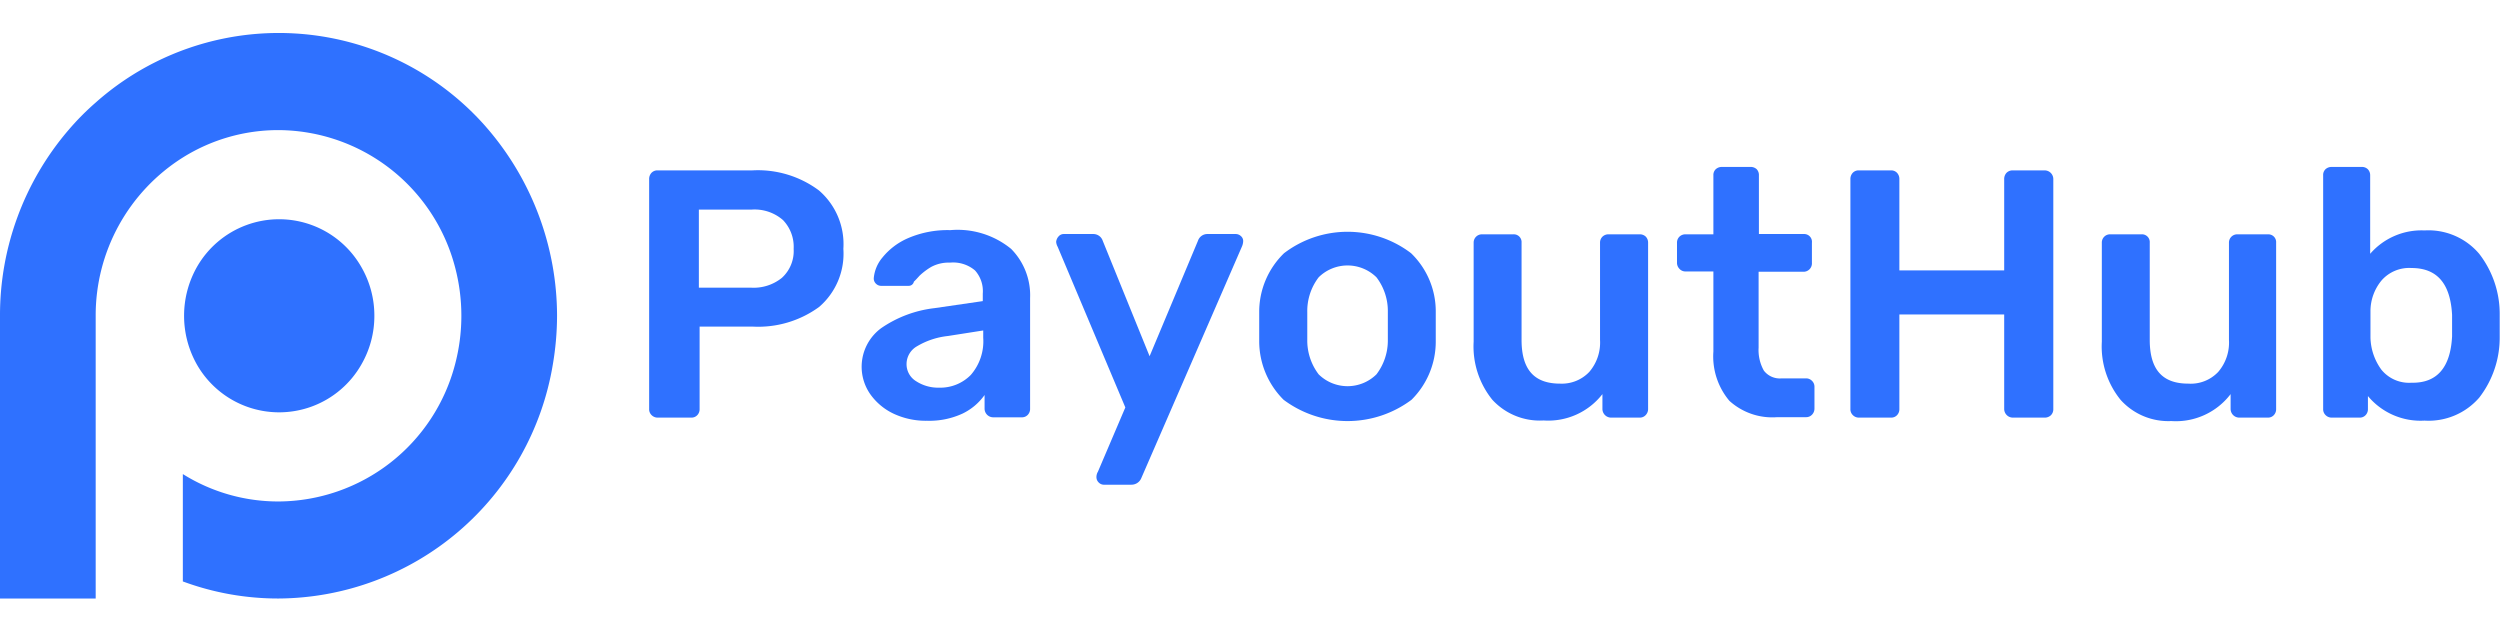
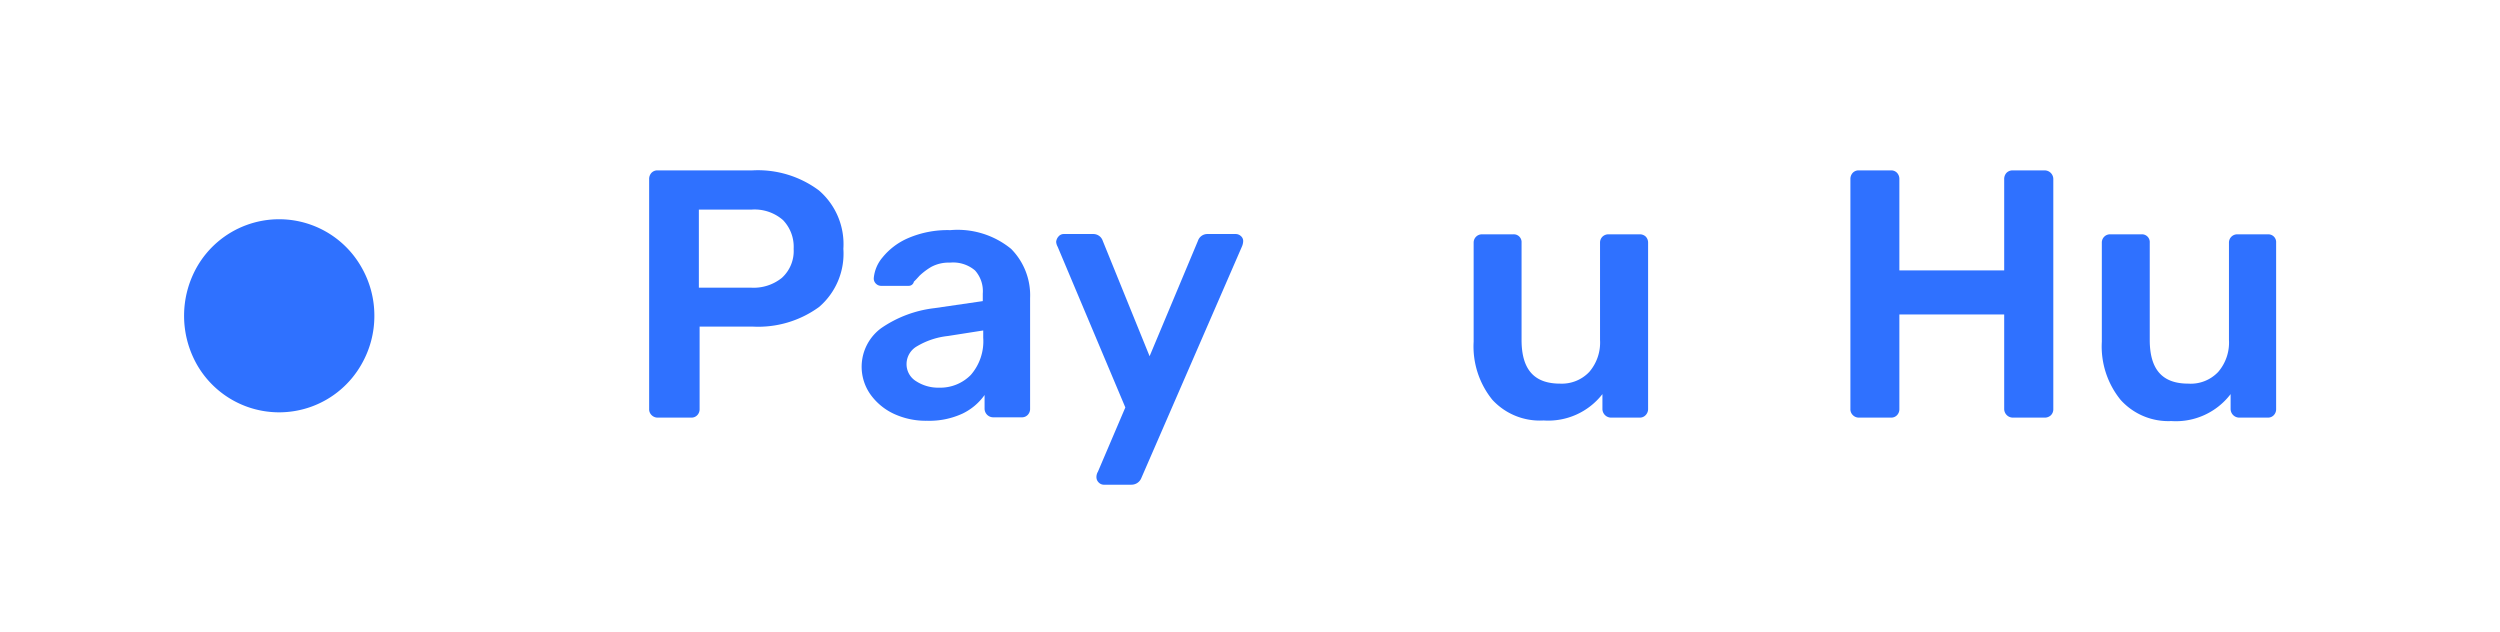
<svg xmlns="http://www.w3.org/2000/svg" viewBox="0 0 166.95 37.76" width="190" height="48">
  <defs>
    <style>.cls{fill:#2F71FF;}</style>
  </defs>
  <g id="Layer_2" data-name="Layer 2">
    <g id="Layer_1-2" data-name="Layer 1">
      <g id="Layer_1-2-2" data-name="Layer 1-2">
        <g class="cls">
          <g class="cls">
            <path class="cls" d="M43.51,25.51a.54.54,0,0,1-.16-.4V9.76a.6.6,0,0,1,.15-.42.54.54,0,0,1,.42-.17h6.31a6.82,6.82,0,0,1,4.46,1.34,4.73,4.73,0,0,1,1.63,3.9,4.69,4.69,0,0,1-1.62,3.88,6.9,6.9,0,0,1-4.47,1.31H46.72v5.51a.57.57,0,0,1-.15.4.53.53,0,0,1-.41.17H43.92A.57.57,0,0,1,43.51,25.51ZM50.12,17a3,3,0,0,0,2.09-.65A2.42,2.42,0,0,0,53,14.41a2.57,2.57,0,0,0-.71-1.92,2.88,2.88,0,0,0-2.12-.7H46.67V17Z" />
          </g>
          <g class="cls">
            <path class="cls" d="M59.7,25.43a4,4,0,0,1-1.58-1.31,3.2,3.2,0,0,1,.72-4.41,7.85,7.85,0,0,1,3.56-1.34l3.23-.47v-.5a2.07,2.07,0,0,0-.52-1.55,2.26,2.26,0,0,0-1.67-.52,2.45,2.45,0,0,0-1.26.29,4.39,4.39,0,0,0-.77.58c-.19.21-.31.34-.38.4a.35.35,0,0,1-.35.28H58.87a.49.49,0,0,1-.37-.14.48.48,0,0,1-.15-.37A2.47,2.47,0,0,1,58.92,15a4.49,4.49,0,0,1,1.71-1.3,6.68,6.68,0,0,1,2.83-.54,5.64,5.64,0,0,1,4.06,1.25,4.4,4.4,0,0,1,1.27,3.28v7.4a.57.57,0,0,1-.15.4.53.53,0,0,1-.41.17H66.32a.58.58,0,0,1-.57-.57v-.92a3.84,3.84,0,0,1-1.47,1.24,5.27,5.27,0,0,1-2.37.48A5.07,5.07,0,0,1,59.7,25.43Zm5.13-2.6a3.42,3.42,0,0,0,.83-2.48v-.49l-2.36.37a5.1,5.1,0,0,0-2.07.69,1.37,1.37,0,0,0-.69,1.15,1.33,1.33,0,0,0,.64,1.18,2.7,2.7,0,0,0,1.53.43A2.86,2.86,0,0,0,64.83,22.83Z" />
          </g>
          <g class="cls">
            <path class="cls" d="M73.36,30a.49.49,0,0,1-.14-.33.7.7,0,0,1,.1-.38L75.15,25,70.63,14.27a.79.79,0,0,1-.1-.33.63.63,0,0,1,.17-.37.45.45,0,0,1,.35-.15H73a.66.66,0,0,1,.64.45l3.13,7.71L80,13.87a.66.66,0,0,1,.64-.45h1.89a.51.51,0,0,1,.34.14.43.43,0,0,1,.15.33,1,1,0,0,1-.09.38L76.22,29.71a.71.71,0,0,1-.66.45H73.69A.49.49,0,0,1,73.36,30Z" />
          </g>
          <g class="cls">
-             <path class="cls" d="M85.72,24.49a5.52,5.52,0,0,1-1.63-3.9l0-1,0-1a5.45,5.45,0,0,1,1.66-3.89,7,7,0,0,1,8.48,0,5.4,5.4,0,0,1,1.65,3.89c0,.19,0,.54,0,1s0,.85,0,1a5.47,5.47,0,0,1-1.62,3.9,7.13,7.13,0,0,1-8.54,0Zm6.2-1.7a3.73,3.73,0,0,0,.76-2.32c0-.16,0-.47,0-.92s0-.76,0-.92a3.71,3.71,0,0,0-.76-2.32,2.75,2.75,0,0,0-3.86,0,3.71,3.71,0,0,0-.76,2.32l0,.92,0,.92a3.73,3.73,0,0,0,.76,2.32,2.75,2.75,0,0,0,3.86,0Z" />
            <path class="cls" d="M99.66,24.49a5.66,5.66,0,0,1-1.25-3.88V14a.55.55,0,0,1,.56-.56h2.08a.52.52,0,0,1,.56.56v6.49c0,2,.86,2.92,2.57,2.92a2.52,2.52,0,0,0,1.95-.78,3,3,0,0,0,.72-2.14V14a.55.55,0,0,1,.16-.4.56.56,0,0,1,.41-.16h2.07a.56.56,0,0,1,.41.15.57.57,0,0,1,.16.41V25.11a.58.58,0,0,1-.16.4.53.53,0,0,1-.41.17h-1.91a.58.58,0,0,1-.57-.57v-1a4.58,4.58,0,0,1-3.93,1.76A4.3,4.3,0,0,1,99.66,24.49Z" />
-             <path class="cls" d="M115.49,24.56a4.6,4.6,0,0,1-1.07-3.29V15.92h-1.86a.54.54,0,0,1-.41-.18.57.57,0,0,1-.16-.41V14a.55.55,0,0,1,.16-.4.56.56,0,0,1,.41-.16h1.86V9.5a.53.53,0,0,1,.16-.41.59.59,0,0,1,.4-.15h1.91a.58.58,0,0,1,.42.15.56.56,0,0,1,.15.41v3.92h3A.52.52,0,0,1,121,14v1.35a.56.56,0,0,1-.56.59h-3V21a2.81,2.81,0,0,0,.35,1.54,1.34,1.34,0,0,0,1.18.52h1.63a.54.54,0,0,1,.4.16.54.54,0,0,1,.17.4v1.46a.58.58,0,0,1-.16.4.53.53,0,0,1-.41.17h-1.91A4.26,4.26,0,0,1,115.49,24.56Z" />
            <path class="cls" d="M123.73,25.51a.54.54,0,0,1-.16-.4V9.76a.6.6,0,0,1,.15-.42.53.53,0,0,1,.41-.17h2.15a.53.53,0,0,1,.41.17.6.6,0,0,1,.15.42v6.09h7V9.76a.6.6,0,0,1,.15-.42.56.56,0,0,1,.42-.17h2.12a.58.58,0,0,1,.59.59V25.11a.56.56,0,0,1-.17.42.6.6,0,0,1-.42.15h-2.12a.58.58,0,0,1-.57-.57V18.79h-7v6.32a.57.57,0,0,1-.15.4.53.53,0,0,1-.41.17h-2.15A.56.56,0,0,1,123.73,25.51Z" />
            <path class="cls" d="M141.61,24.49a5.66,5.66,0,0,1-1.25-3.88V14a.55.55,0,0,1,.16-.4.54.54,0,0,1,.4-.16H143a.52.52,0,0,1,.56.56v6.49c0,2,.86,2.92,2.57,2.92a2.52,2.52,0,0,0,2-.78,3,3,0,0,0,.72-2.14V14a.55.55,0,0,1,.56-.56h2.08A.52.52,0,0,1,152,14V25.11a.57.57,0,0,1-.15.4.53.53,0,0,1-.41.17h-1.91a.58.58,0,0,1-.57-.57v-1A4.59,4.59,0,0,1,145,25.91,4.29,4.29,0,0,1,141.61,24.49Z" />
-             <path class="cls" d="M158.13,24.24v.87a.57.57,0,0,1-.15.4.53.53,0,0,1-.41.17h-1.86a.57.57,0,0,1-.41-.17.54.54,0,0,1-.16-.4V9.5a.53.53,0,0,1,.16-.41.59.59,0,0,1,.41-.15h2a.56.56,0,0,1,.41.15.57.57,0,0,1,.16.41v5.24a4.53,4.53,0,0,1,3.63-1.56,4.44,4.44,0,0,1,3.65,1.56,6.55,6.55,0,0,1,1.37,4c0,.19,0,.44,0,.76s0,.58,0,.77a6.55,6.55,0,0,1-1.37,4.08,4.47,4.47,0,0,1-3.65,1.53A4.57,4.57,0,0,1,158.13,24.24Zm5.62-4c0-.16,0-.4,0-.71s0-.55,0-.71c-.11-2.09-1-3.13-2.71-3.13a2.45,2.45,0,0,0-2,.83,3.22,3.22,0,0,0-.74,2l0,.89,0,.92a3.77,3.77,0,0,0,.73,2.15,2.38,2.38,0,0,0,2,.87C162.73,23.39,163.64,22.35,163.75,20.26Z" />
          </g>
        </g>
        <path class="cls" d="M25,18.88a6.47,6.47,0,0,1-.86,3.24,6.32,6.32,0,0,1-11,0,6.62,6.62,0,0,1,0-6.48,6.32,6.32,0,0,1,11,0A6.47,6.47,0,0,1,25,18.88Z" />
-         <path class="cls" d="M37.2,18.88a19.51,19.51,0,0,1-.28,3.24A18.68,18.68,0,0,1,18.6,37.76a18.32,18.32,0,0,1-6.39-1.14V29.45a12,12,0,0,0,6.39,1.83,12.25,12.25,0,0,0,11.79-9.16,12.71,12.71,0,0,0,0-6.48A12.25,12.25,0,0,0,18.6,6.48a12,12,0,0,0-6.39,1.83A12.45,12.45,0,0,0,6.39,18.88V37.76H0V18.88A19,19,0,0,1,4.57,6.48,17.57,17.57,0,0,1,6.39,4.64a18.41,18.41,0,0,1,26,1.55l.25.29A19.23,19.23,0,0,1,37.2,18.88Z" />
      </g>
    </g>
  </g>
</svg>